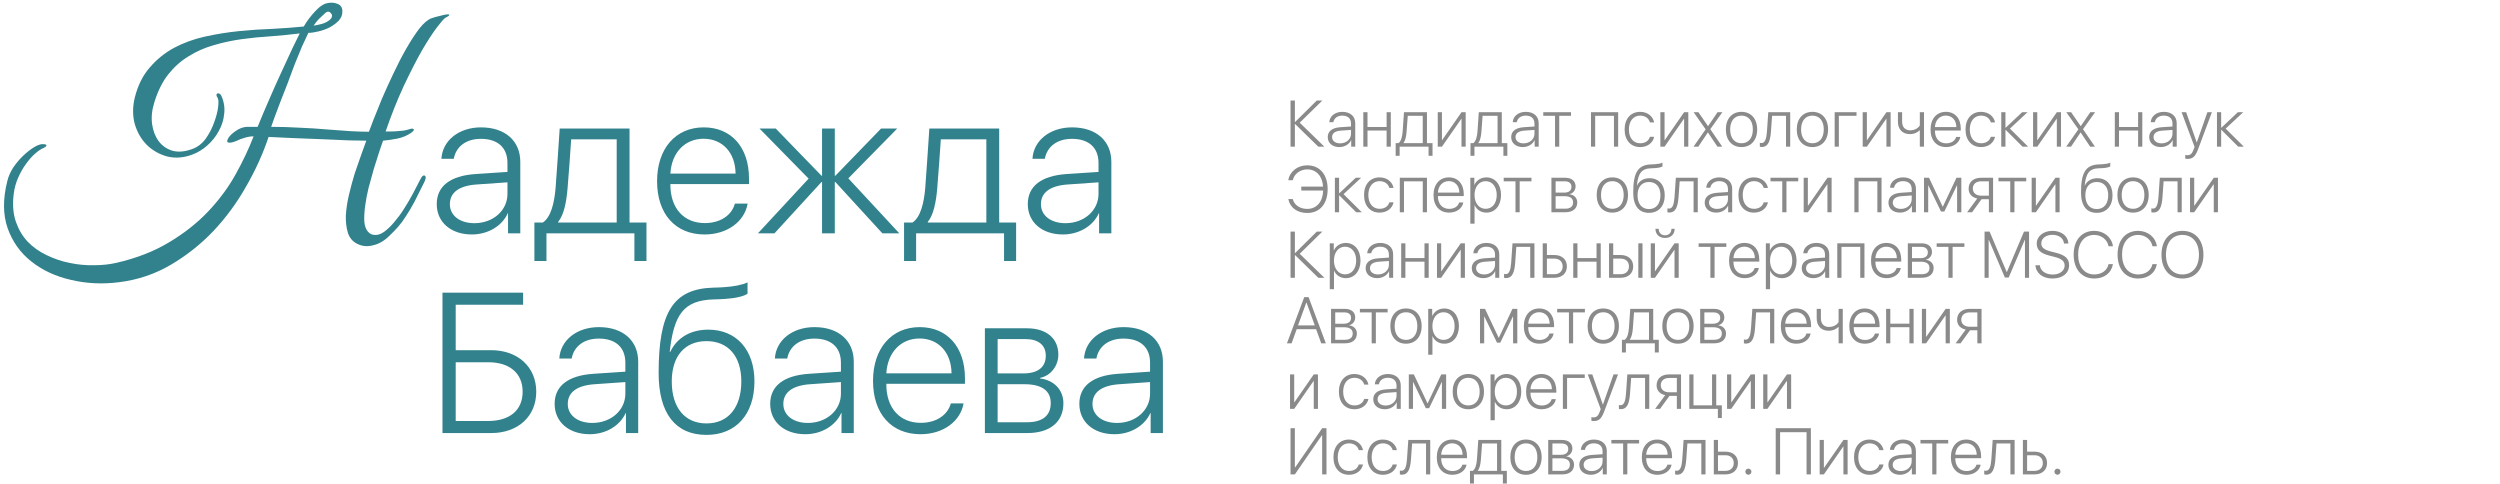
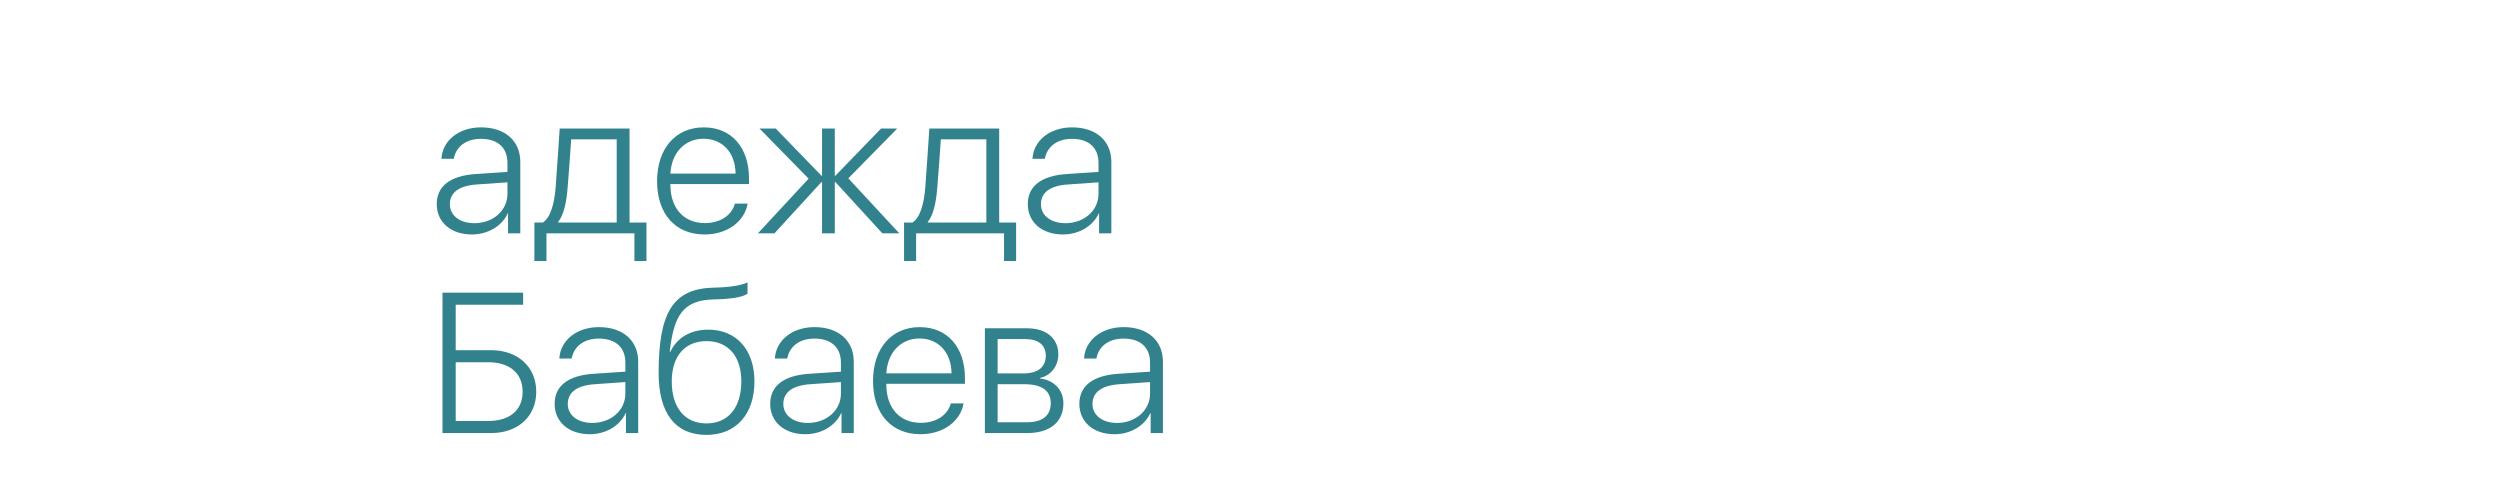
<svg xmlns="http://www.w3.org/2000/svg" width="801" height="155" viewBox="0 0 801 155" fill="none">
  <path d="M151.992 71.509C158.008 71.509 162.589 67.426 162.589 62.127V58.418L152.772 59.104C147.13 59.478 144.138 61.66 144.138 65.431C144.138 69.046 147.317 71.509 151.992 71.509ZM151.182 75.124C144.481 75.124 139.931 71.197 139.931 65.4C139.931 59.665 144.232 56.33 152.273 55.769L162.589 55.083V52.216C162.589 47.323 159.504 44.486 154.081 44.486C149.405 44.486 146.133 46.886 145.385 50.876H141.427C141.769 44.985 147.068 40.809 154.112 40.809C161.81 40.809 166.703 45.11 166.703 51.873V74.75H162.776V68.329H162.683C160.875 72.412 156.325 75.124 151.182 75.124ZM197.59 71.29V44.642H183.004C182.91 46.388 182.038 58.449 181.851 60.319C181.477 64.839 180.666 68.859 178.827 71.103V71.29H197.59ZM175.087 83.633H171.223V71.29H173.934C176.459 69.638 177.612 65.15 178.017 60.164C178.173 58.231 179.233 43.022 179.326 41.183H201.704V71.29H207.128V83.633H203.263V74.75H175.087V83.633ZM225.423 44.455C219.408 44.455 215.169 48.943 214.795 55.613H235.677C235.615 48.943 231.5 44.455 225.423 44.455ZM235.459 65.244H239.542C238.544 70.979 233.028 75.124 225.735 75.124C216.447 75.124 210.525 68.61 210.525 58.044C210.525 47.634 216.447 40.809 225.485 40.809C234.306 40.809 239.978 47.198 239.978 57.172V58.979H214.795V59.197C214.795 66.802 219.158 71.477 225.828 71.477C230.877 71.477 234.461 68.922 235.459 65.244ZM271.8 57.14L288.132 74.75H282.709L267.655 58.325H267.468V74.75H263.385V58.325H263.198L248.144 74.75H242.845L259.084 57.234L243.344 41.183H248.549L263.198 56.299H263.385V41.183H267.468V56.299H267.655L282.303 41.183H287.477L271.8 57.14ZM316.027 71.29V44.642H301.44C301.347 46.388 300.474 58.449 300.287 60.319C299.913 64.839 299.103 68.859 297.264 71.103V71.29H316.027ZM293.524 83.633H289.659V71.29H292.371C294.895 69.638 296.048 65.15 296.453 60.164C296.609 58.231 297.669 43.022 297.762 41.183H320.141V71.29H325.564V83.633H321.699V74.75H293.524V83.633ZM341.366 71.509C347.381 71.509 351.963 67.426 351.963 62.127V58.418L342.145 59.104C336.504 59.478 333.512 61.66 333.512 65.431C333.512 69.046 336.691 71.509 341.366 71.509ZM340.555 75.124C333.854 75.124 329.304 71.197 329.304 65.4C329.304 59.665 333.605 56.33 341.646 55.769L351.963 55.083V52.216C351.963 47.323 348.877 44.486 343.454 44.486C338.779 44.486 335.506 46.886 334.758 50.876H330.8C331.143 44.985 336.441 40.809 343.485 40.809C351.183 40.809 356.077 45.11 356.077 51.873V74.75H352.15V68.329H352.056C350.248 72.412 345.698 75.124 340.555 75.124ZM171.815 125.504C171.815 133.389 165.987 138.75 157.384 138.75H141.769V93.775H167.607V97.64H146.008V112.195H157.353C165.924 112.195 171.815 117.587 171.815 125.504ZM146.008 134.885H156.387C163.337 134.885 167.451 131.426 167.451 125.504C167.451 119.582 163.306 116.06 156.387 116.06H146.008V134.885ZM189.767 135.509C195.783 135.509 200.364 131.426 200.364 126.127V122.418L190.546 123.104C184.905 123.478 181.913 125.66 181.913 129.431C181.913 133.046 185.092 135.509 189.767 135.509ZM188.957 139.124C182.256 139.124 177.705 135.197 177.705 129.4C177.705 123.665 182.007 120.33 190.048 119.769L200.364 119.083V116.216C200.364 111.323 197.279 108.486 191.855 108.486C187.18 108.486 183.908 110.886 183.16 114.876H179.202C179.544 108.985 184.843 104.809 191.887 104.809C199.585 104.809 204.478 109.11 204.478 115.873V138.75H200.551V132.33H200.458C198.65 136.412 194.1 139.124 188.957 139.124ZM226.358 139.342C216.384 139.342 211.023 132.423 211.023 119.52C211.023 100.071 215.636 92.498 228.633 92.155C229.35 92.155 231.625 92.061 232.155 91.999C234.929 91.812 237.859 91.313 239.511 90.472V94.087C238.482 94.897 235.552 95.583 232.373 95.77C231.812 95.832 229.475 95.926 228.789 95.926C219.002 96.175 215.917 100.757 214.577 112.725H214.764C216.914 108.144 221.34 105.619 226.919 105.619C235.957 105.619 241.723 112.102 241.723 122.2C241.723 132.735 235.802 139.342 226.358 139.342ZM226.358 135.664C233.308 135.664 237.516 130.584 237.516 122.2C237.516 114.128 233.308 109.297 226.358 109.297C219.408 109.297 215.231 114.128 215.231 122.2C215.231 130.615 219.408 135.664 226.358 135.664ZM258.834 135.509C264.85 135.509 269.431 131.426 269.431 126.127V122.418L259.614 123.104C253.972 123.478 250.98 125.66 250.98 129.431C250.98 133.046 254.159 135.509 258.834 135.509ZM258.024 139.124C251.323 139.124 246.773 135.197 246.773 129.4C246.773 123.665 251.074 120.33 259.115 119.769L269.431 119.083V116.216C269.431 111.323 266.346 108.486 260.923 108.486C256.247 108.486 252.975 110.886 252.227 114.876H248.269C248.611 108.985 253.91 104.809 260.954 104.809C268.652 104.809 273.545 109.11 273.545 115.873V138.75H269.618V132.33H269.525C267.717 136.412 263.167 139.124 258.024 139.124ZM294.615 108.455C288.599 108.455 284.36 112.943 283.986 119.613H304.869C304.806 112.943 300.692 108.455 294.615 108.455ZM304.651 129.244H308.733C307.736 134.979 302.219 139.124 294.926 139.124C285.638 139.124 279.717 132.61 279.717 122.044C279.717 111.634 285.638 104.809 294.677 104.809C303.497 104.809 309.17 111.198 309.17 121.172V122.979H283.986V123.197C283.986 130.802 288.35 135.477 295.02 135.477C300.069 135.477 303.653 132.922 304.651 129.244ZM328.556 108.642H319.642V119.644H327.901C332.545 119.644 335.07 117.618 335.07 113.972C335.07 110.575 332.701 108.642 328.556 108.642ZM328.244 123.104H319.642V135.29H329.055C334.01 135.29 336.659 133.171 336.659 129.15C336.659 125.099 333.667 123.104 328.244 123.104ZM315.559 138.75V105.183H329.023C335.257 105.183 339.091 108.393 339.091 113.598C339.091 117.276 336.628 120.392 333.231 121.078V121.265C337.532 121.764 340.711 124.756 340.711 129.213C340.711 135.228 336.379 138.75 329.148 138.75H315.559ZM357.885 135.509C363.9 135.509 368.481 131.426 368.481 126.127V122.418L358.664 123.104C353.022 123.478 350.03 125.66 350.03 129.431C350.03 133.046 353.209 135.509 357.885 135.509ZM357.074 139.124C350.373 139.124 345.823 135.197 345.823 129.4C345.823 123.665 350.124 120.33 358.165 119.769L368.481 119.083V116.216C368.481 111.323 365.396 108.486 359.973 108.486C355.298 108.486 352.025 110.886 351.277 114.876H347.319C347.662 108.985 352.96 104.809 360.004 104.809C367.702 104.809 372.596 109.11 372.596 115.873V138.75H368.668V132.33H368.575C366.767 136.412 362.217 139.124 357.074 139.124Z" fill="#31828D" />
-   <path d="M142.675 5.725C142.244 5.971 141.351 6.987 139.996 8.773C138.642 10.559 137.041 13.022 135.193 16.162C133.408 19.303 131.468 23.09 129.374 27.523C127.342 31.895 125.402 36.76 123.555 42.117C123.986 42.117 124.54 42.117 125.218 42.117C125.957 42.117 126.665 42.087 127.342 42.025C128.081 41.963 128.758 41.902 129.374 41.84C130.052 41.717 130.575 41.594 130.945 41.471C131.807 41.163 132.33 41.132 132.515 41.378C132.761 41.625 132.484 42.025 131.683 42.579C130.452 43.441 128.974 44.057 127.25 44.426C125.587 44.734 124.079 44.95 122.724 45.073C122.416 45.997 121.985 47.259 121.431 48.86C120.938 50.4 120.384 52.154 119.768 54.125C119.214 56.034 118.66 58.035 118.105 60.129C117.613 62.161 117.243 64.101 116.997 65.948C116.751 67.795 116.658 69.458 116.72 70.936C116.843 72.414 117.243 73.522 117.921 74.261C118.537 74.938 119.275 75.277 120.138 75.277C121.061 75.339 122.046 75 123.093 74.261C124.263 73.399 125.372 72.321 126.419 71.028C127.527 69.735 128.543 68.35 129.467 66.872C130.452 65.332 131.376 63.762 132.238 62.161C133.1 60.56 133.9 59.02 134.639 57.543C135.132 56.496 135.594 56.065 136.025 56.249C136.517 56.434 136.517 57.081 136.025 58.189C134.793 60.714 133.716 62.869 132.792 64.655C131.868 66.379 130.975 67.888 130.113 69.181C129.313 70.474 128.481 71.613 127.619 72.599C126.757 73.584 125.803 74.569 124.756 75.554C123.155 77.155 121.4 78.171 119.491 78.602C117.644 79.095 115.919 78.91 114.318 78.048C112.902 77.309 111.948 76.139 111.455 74.538C110.962 72.937 110.747 71.09 110.808 68.996C110.932 66.903 111.27 64.686 111.825 62.346C112.379 60.006 112.994 57.727 113.672 55.511C114.411 53.294 115.119 51.262 115.796 49.414C116.474 47.567 116.997 46.12 117.367 45.073C116.32 45.073 114.503 45.042 111.917 44.981C109.331 44.858 106.467 44.734 103.327 44.611C100.186 44.488 97.046 44.365 93.905 44.242C90.765 44.119 88.148 43.995 86.054 43.872C84.268 49.23 81.867 54.525 78.849 59.759C75.894 64.994 72.384 69.766 68.32 74.076C64.255 78.325 59.699 81.927 54.649 84.883C49.6 87.839 44.089 89.686 38.115 90.425C32.82 91.103 27.709 90.856 22.783 89.686C17.856 88.578 13.607 86.608 10.036 83.775C6.526 81.004 4.001 77.463 2.462 73.153C0.922 68.781 0.892 63.7 2.369 57.912C2.739 56.434 3.386 54.987 4.309 53.571C5.294 52.154 6.341 50.923 7.45 49.876C8.62 48.768 9.759 47.875 10.867 47.197C11.976 46.52 12.899 46.181 13.638 46.181C14.623 46.181 15.024 46.366 14.839 46.736C14.654 47.044 14.316 47.29 13.823 47.475C13.084 47.782 12.222 48.367 11.237 49.23C10.252 50.092 9.297 51.169 8.373 52.462C7.45 53.694 6.618 55.141 5.879 56.804C5.14 58.405 4.648 60.16 4.402 62.069C3.97 65.394 4.186 68.35 5.048 70.936C5.91 73.46 7.173 75.616 8.835 77.401C10.559 79.187 12.591 80.634 14.931 81.743C17.333 82.913 19.796 83.744 22.321 84.237C24.907 84.791 27.493 85.037 30.08 84.976C32.666 84.976 35.037 84.729 37.192 84.237C43.658 82.759 49.292 80.573 54.095 77.679C58.96 74.784 63.147 71.49 66.657 67.795C70.167 64.101 73.092 60.16 75.432 55.972C77.772 51.785 79.712 47.69 81.251 43.688C80.266 43.688 79.311 43.842 78.388 44.149C77.464 44.396 76.571 44.734 75.709 45.165C75.463 45.289 75.124 45.412 74.693 45.535C74.262 45.658 73.862 45.72 73.492 45.72C73.184 45.72 72.969 45.627 72.846 45.443C72.722 45.196 72.846 44.765 73.215 44.149C73.646 43.472 74.385 42.764 75.432 42.025C76.54 41.224 77.71 40.763 78.942 40.639H82.544C83.714 37.745 84.977 34.759 86.331 31.68C87.686 28.539 89.01 25.584 90.303 22.813C91.596 20.042 92.735 17.578 93.721 15.423C94.767 13.268 95.537 11.698 96.03 10.713C93.012 11.082 89.903 11.39 86.701 11.636C83.56 11.821 80.451 12.129 77.372 12.56C74.293 12.991 71.306 13.637 68.412 14.499C65.579 15.3 62.931 16.47 60.468 18.009C58.005 19.487 55.819 21.427 53.91 23.829C52.063 26.169 50.585 29.124 49.477 32.696C48.676 35.221 48.43 37.591 48.738 39.808C49.046 41.963 49.754 43.78 50.862 45.258C51.971 46.736 53.449 47.752 55.296 48.306C57.143 48.798 59.237 48.614 61.577 47.752C63.301 47.136 64.748 46.028 65.918 44.426C67.088 42.764 67.981 41.04 68.597 39.254C69.274 37.468 69.705 35.806 69.89 34.266C70.075 32.727 70.013 31.741 69.705 31.31C69.459 30.941 69.336 30.633 69.336 30.387C69.397 30.14 69.52 29.986 69.705 29.925C69.89 29.863 70.075 29.894 70.259 30.017C70.506 30.079 70.721 30.294 70.906 30.664C71.768 32.573 72.076 34.512 71.829 36.483C71.645 38.453 71.06 40.301 70.075 42.025C69.151 43.749 67.919 45.289 66.38 46.643C64.902 47.936 63.332 48.891 61.669 49.507C58.898 50.553 56.219 50.769 53.633 50.153C51.108 49.476 48.922 48.244 47.075 46.459C45.289 44.673 43.996 42.456 43.196 39.808C42.457 37.099 42.457 34.235 43.196 31.218C44.181 27.339 45.782 24.137 47.999 21.612C50.216 19.026 52.802 16.932 55.758 15.331C58.775 13.73 62.069 12.529 65.641 11.729C69.274 10.928 72.907 10.343 76.54 9.974C80.235 9.604 83.868 9.358 87.44 9.235C91.011 9.05 94.305 8.804 97.323 8.496C97.508 8.249 97.816 7.757 98.246 7.018C98.739 6.279 99.324 5.509 100.002 4.709C100.679 3.908 101.387 3.169 102.126 2.492C102.926 1.814 103.696 1.353 104.435 1.106C105.79 0.737 106.991 0.768 108.037 1.199C109.146 1.568 109.7 2.399 109.7 3.693C109.7 4.801 109.3 5.786 108.499 6.648C107.699 7.449 106.744 8.157 105.636 8.773C104.528 9.327 103.327 9.758 102.034 10.066C100.802 10.374 99.724 10.528 98.801 10.528C98.246 11.698 97.569 13.145 96.769 14.869C96.03 16.593 95.26 18.471 94.46 20.503C93.721 22.474 92.951 24.537 92.15 26.692C91.35 28.786 90.58 30.756 89.841 32.603C89.164 34.451 88.548 36.083 87.994 37.499C87.501 38.915 87.132 39.962 86.885 40.639C89.964 40.639 93.012 40.732 96.03 40.916C99.109 41.04 102.003 41.224 104.712 41.471C107.483 41.656 110.008 41.84 112.286 42.025C114.626 42.148 116.597 42.21 118.198 42.21C118.444 41.532 118.937 40.239 119.676 38.33C120.415 36.421 121.308 34.205 122.354 31.68C123.463 29.093 124.694 26.384 126.049 23.552C127.404 20.657 128.789 17.979 130.206 15.516C131.622 13.052 133.007 10.928 134.362 9.142C135.778 7.356 137.102 6.248 138.334 5.817C139.258 5.509 140.15 5.263 141.013 5.078C141.875 4.832 142.583 4.678 143.137 4.616C143.691 4.555 143.968 4.616 143.968 4.801C143.968 4.986 143.537 5.294 142.675 5.725ZM105.359 3.785C105.112 3.662 104.774 3.754 104.343 4.062C103.973 4.37 103.542 4.77 103.05 5.263C102.557 5.694 102.064 6.186 101.572 6.741C101.141 7.295 100.771 7.788 100.463 8.219C102.434 7.911 103.85 7.51 104.712 7.018C105.574 6.525 106.098 6.033 106.282 5.54C106.467 5.047 106.406 4.647 106.098 4.339C105.851 3.97 105.605 3.785 105.359 3.785Z" fill="#31828D" />
-   <path d="M416.43 39.31L424.335 47H422.387L414.953 39.74H414.881V47H413.487V32.204H414.881V39.084H414.953L421.895 32.204H423.689L416.43 39.31ZM429.38 45.934C431.359 45.934 432.867 44.59 432.867 42.847V41.627L429.637 41.852C427.781 41.976 426.796 42.693 426.796 43.934C426.796 45.123 427.842 45.934 429.38 45.934ZM429.114 47.123C426.909 47.123 425.412 45.831 425.412 43.924C425.412 42.037 426.827 40.94 429.473 40.755L432.867 40.53V39.586C432.867 37.977 431.852 37.044 430.067 37.044C428.529 37.044 427.453 37.833 427.207 39.145H425.904C426.017 37.208 427.76 35.834 430.078 35.834C432.61 35.834 434.22 37.248 434.22 39.474V47H432.928V44.888H432.897C432.303 46.231 430.806 47.123 429.114 47.123ZM444.269 47V41.832H438.147V47H436.804V35.956H438.147V40.694H444.269V35.956H445.612V47H444.269ZM455.846 45.862V37.095H451.047C451.016 37.669 450.729 41.637 450.667 42.252C450.544 43.739 450.278 45.062 449.673 45.8V45.862H455.846ZM448.442 49.922H447.171V45.862H448.063C448.894 45.318 449.273 43.842 449.406 42.201C449.458 41.565 449.806 36.562 449.837 35.956H457.199V45.862H458.983V49.922H457.712V47H448.442V49.922ZM461.998 47H460.655V35.956H461.998V44.888H462.06L468.263 35.956H469.606V47H468.263V38.069H468.202L461.998 47ZM479.819 45.862V37.095H475.021C474.99 37.669 474.703 41.637 474.641 42.252C474.518 43.739 474.251 45.062 473.646 45.8V45.862H479.819ZM472.416 49.922H471.145V45.862H472.037C472.867 45.318 473.247 43.842 473.38 42.201C473.431 41.565 473.78 36.562 473.811 35.956H481.173V45.862H482.957V49.922H481.686V47H472.416V49.922ZM488.156 45.934C490.135 45.934 491.642 44.59 491.642 42.847V41.627L488.412 41.852C486.556 41.976 485.572 42.693 485.572 43.934C485.572 45.123 486.618 45.934 488.156 45.934ZM487.889 47.123C485.685 47.123 484.188 45.831 484.188 43.924C484.188 42.037 485.603 40.94 488.248 40.755L491.642 40.53V39.586C491.642 37.977 490.627 37.044 488.843 37.044C487.305 37.044 486.228 37.833 485.982 39.145H484.68C484.792 37.208 486.536 35.834 488.853 35.834C491.386 35.834 492.996 37.248 492.996 39.474V47H491.704V44.888H491.673C491.078 46.231 489.581 47.123 487.889 47.123ZM503.352 35.956V37.095H499.579V47H498.235V37.095H494.462V35.956H503.352ZM517.113 47V37.095H511.094V47H509.75V35.956H518.456V47H517.113ZM529.992 39.217H528.638C528.3 37.966 527.172 37.044 525.5 37.044C523.337 37.044 521.901 38.787 521.901 41.473C521.901 44.211 523.347 45.903 525.511 45.903C527.11 45.903 528.249 45.123 528.638 43.821H529.992C529.592 45.78 527.859 47.123 525.511 47.123C522.506 47.123 520.527 44.959 520.527 41.473C520.527 38.059 522.496 35.834 525.49 35.834C527.972 35.834 529.633 37.361 529.992 39.217ZM533.324 47H531.981V35.956H533.324V44.888H533.386L539.589 35.956H540.933V47H539.589V38.069H539.528L533.324 47ZM547.229 42.447H547.188L544.132 47H542.594L546.49 41.442L542.635 35.956H544.173L547.239 40.407H547.27L550.305 35.956H551.843L547.977 41.391L551.812 47H550.274L547.229 42.447ZM557.975 47.123C554.939 47.123 552.96 44.919 552.96 41.473C552.96 38.028 554.939 35.834 557.975 35.834C561.01 35.834 562.999 38.028 562.999 41.473C562.999 44.919 561.01 47.123 557.975 47.123ZM557.975 45.903C560.22 45.903 561.615 44.231 561.615 41.473C561.615 38.715 560.22 37.044 557.975 37.044C555.739 37.044 554.345 38.725 554.345 41.473C554.345 44.231 555.739 45.903 557.975 45.903ZM567.408 42.252C567.183 45.103 566.578 47.092 564.465 47.092C564.147 47.092 563.932 47.02 563.85 46.99V45.749C563.912 45.77 564.127 45.831 564.404 45.831C565.552 45.831 565.962 44.355 566.126 42.201C566.188 41.565 566.526 36.562 566.557 35.956H573.581V47H572.238V37.095H567.777C567.747 37.669 567.47 41.637 567.408 42.252ZM580.697 47.123C577.662 47.123 575.683 44.919 575.683 41.473C575.683 38.028 577.662 35.834 580.697 35.834C583.732 35.834 585.722 38.028 585.722 41.473C585.722 44.919 583.732 47.123 580.697 47.123ZM580.697 45.903C582.943 45.903 584.337 44.231 584.337 41.473C584.337 38.715 582.943 37.044 580.697 37.044C578.462 37.044 577.067 38.725 577.067 41.473C577.067 44.231 578.462 45.903 580.697 45.903ZM594.827 37.095H589.167V47H587.824V35.956H594.827V37.095ZM598.149 47H596.806V35.956H598.149V44.888H598.211L604.415 35.956H605.758V47H604.415V38.069H604.353L598.149 47ZM616.453 47H615.109V41.74H615.048C614.392 42.406 613.366 42.97 611.931 42.97C609.49 42.97 608.096 41.36 608.096 39.012V35.956H609.439V38.961C609.439 40.673 610.372 41.76 612.023 41.76C613.705 41.76 614.72 40.837 615.109 40.232V35.956H616.453V47ZM623.446 37.033C621.467 37.033 620.072 38.51 619.949 40.704H626.819C626.799 38.51 625.445 37.033 623.446 37.033ZM626.748 43.873H628.091C627.763 45.759 625.948 47.123 623.548 47.123C620.493 47.123 618.544 44.98 618.544 41.504C618.544 38.079 620.493 35.834 623.466 35.834C626.368 35.834 628.234 37.935 628.234 41.217V41.812H619.949V41.883C619.949 44.385 621.385 45.923 623.579 45.923C625.24 45.923 626.419 45.083 626.748 43.873ZM639.216 39.217H637.863C637.524 37.966 636.396 37.044 634.725 37.044C632.562 37.044 631.126 38.787 631.126 41.473C631.126 44.211 632.572 45.903 634.735 45.903C636.335 45.903 637.473 45.123 637.863 43.821H639.216C638.816 45.78 637.083 47.123 634.735 47.123C631.731 47.123 629.752 44.959 629.752 41.473C629.752 38.059 631.721 35.834 634.715 35.834C637.196 35.834 638.857 37.361 639.216 39.217ZM643.984 41.206L649.819 47H648.024L642.61 41.596H642.549V47H641.206V35.956H642.549V40.93H642.61L647.891 35.956H649.614L643.984 41.206ZM652.741 47H651.398V35.956H652.741V44.888H652.803L659.006 35.956H660.35V47H659.006V38.069H658.945L652.741 47ZM666.646 42.447H666.604L663.549 47H662.011L665.907 41.442L662.052 35.956H663.59L666.656 40.407H666.687L669.722 35.956H671.26L667.394 41.391L671.229 47H669.691L666.646 42.447ZM685.051 47V41.832H678.93V47H677.586V35.956H678.93V40.694H685.051V35.956H686.395V47H685.051ZM692.578 45.934C694.557 45.934 696.064 44.59 696.064 42.847V41.627L692.834 41.852C690.978 41.976 689.994 42.693 689.994 43.934C689.994 45.123 691.04 45.934 692.578 45.934ZM692.311 47.123C690.106 47.123 688.609 45.831 688.609 43.924C688.609 42.037 690.024 40.94 692.67 40.755L696.064 40.53V39.586C696.064 37.977 695.049 37.044 693.265 37.044C691.727 37.044 690.65 37.833 690.404 39.145H689.102C689.214 37.208 690.958 35.834 693.275 35.834C695.808 35.834 697.417 37.248 697.417 39.474V47H696.125V44.888H696.095C695.5 46.231 694.003 47.123 692.311 47.123ZM700.832 50.907C700.617 50.907 700.319 50.866 700.155 50.835V49.666C700.319 49.707 700.596 49.738 700.812 49.738C701.827 49.738 702.36 49.235 702.873 47.82L703.139 47.072L698.986 35.956H700.442L703.826 45.626H703.857L707.251 35.956H708.687L704.349 47.605C703.385 50.189 702.616 50.907 700.832 50.907ZM713.096 41.206L718.93 47H717.136L711.722 41.596H711.66V47H710.317V35.956H711.66V40.93H711.722L717.002 35.956H718.725L713.096 41.206ZM418.85 68.236C415.65 68.236 413.354 66.575 412.769 63.786H414.205C414.687 65.713 416.501 66.934 418.839 66.934C421.864 66.934 423.843 64.647 423.936 61.058H416.932V59.787H423.905C423.71 56.413 421.741 54.27 418.85 54.27C416.604 54.27 414.666 55.695 414.205 57.726H412.769C413.241 54.916 415.753 52.968 418.85 52.968C422.859 52.968 425.381 55.941 425.381 60.597C425.381 65.293 422.89 68.236 418.85 68.236ZM430.478 62.206L436.312 68H434.518L429.104 62.596H429.042V68H427.699V56.956H429.042V61.93H429.104L434.384 56.956H436.107L430.478 62.206ZM446.504 60.217H445.151C444.812 58.966 443.685 58.044 442.013 58.044C439.85 58.044 438.414 59.787 438.414 62.473C438.414 65.211 439.86 66.903 442.023 66.903C443.623 66.903 444.761 66.124 445.151 64.821H446.504C446.104 66.78 444.372 68.123 442.023 68.123C439.019 68.123 437.04 65.96 437.04 62.473C437.04 59.059 439.009 56.834 442.003 56.834C444.484 56.834 446.146 58.361 446.504 60.217ZM455.856 68V58.095H449.837V68H448.494V56.956H457.199V68H455.856ZM464.203 58.033C462.224 58.033 460.829 59.51 460.706 61.704H467.576C467.556 59.51 466.202 58.033 464.203 58.033ZM467.504 64.873H468.848C468.52 66.759 466.705 68.123 464.305 68.123C461.25 68.123 459.301 65.98 459.301 62.504C459.301 59.079 461.25 56.834 464.223 56.834C467.125 56.834 468.991 58.935 468.991 62.217V62.812H460.706V62.883C460.706 65.385 462.142 66.923 464.336 66.923C465.997 66.923 467.176 66.082 467.504 64.873ZM476.23 56.834C479.02 56.834 480.937 59.11 480.937 62.473C480.937 65.847 479.03 68.123 476.251 68.123C474.477 68.123 473.093 67.159 472.478 65.724H472.447V71.661H471.093V56.956H472.375V59.243H472.406C472.99 57.838 474.477 56.834 476.23 56.834ZM475.995 66.903C478.127 66.903 479.553 65.139 479.553 62.483C479.553 59.828 478.127 58.044 475.995 58.044C473.893 58.044 472.437 59.858 472.437 62.473C472.437 65.108 473.893 66.903 475.995 66.903ZM490.678 56.956V58.095H486.905V68H485.562V58.095H481.788V56.956H490.678ZM501.353 58.095H498.42V61.714H501.137C502.665 61.714 503.496 61.048 503.496 59.848C503.496 58.73 502.716 58.095 501.353 58.095ZM501.25 62.852H498.42V66.862H501.517C503.147 66.862 504.019 66.165 504.019 64.842C504.019 63.509 503.034 62.852 501.25 62.852ZM497.077 68V56.956H501.506C503.557 56.956 504.818 58.013 504.818 59.725C504.818 60.935 504.008 61.96 502.891 62.186V62.248C504.306 62.412 505.352 63.396 505.352 64.862C505.352 66.841 503.926 68 501.547 68H497.077ZM516.59 68.123C513.555 68.123 511.576 65.918 511.576 62.473C511.576 59.028 513.555 56.834 516.59 56.834C519.625 56.834 521.614 59.028 521.614 62.473C521.614 65.918 519.625 68.123 516.59 68.123ZM516.59 66.903C518.835 66.903 520.23 65.231 520.23 62.473C520.23 59.715 518.835 58.044 516.59 58.044C514.354 58.044 512.96 59.725 512.96 62.473C512.96 65.231 514.354 66.903 516.59 66.903ZM528.331 68.195C525.049 68.195 523.286 65.918 523.286 61.673C523.286 55.275 524.803 52.783 529.079 52.67C529.315 52.67 530.063 52.64 530.238 52.619C531.15 52.558 532.114 52.394 532.658 52.117V53.306C532.319 53.573 531.355 53.798 530.31 53.86C530.125 53.88 529.356 53.911 529.13 53.911C525.911 53.993 524.896 55.501 524.455 59.438H524.516C525.224 57.931 526.68 57.1 528.515 57.1C531.489 57.1 533.386 59.233 533.386 62.555C533.386 66.021 531.438 68.195 528.331 68.195ZM528.331 66.985C530.617 66.985 532.001 65.314 532.001 62.555C532.001 59.899 530.617 58.31 528.331 58.31C526.044 58.31 524.67 59.899 524.67 62.555C524.67 65.324 526.044 66.985 528.331 66.985ZM537.795 63.252C537.569 66.103 536.964 68.092 534.852 68.092C534.534 68.092 534.319 68.02 534.237 67.99V66.749C534.298 66.769 534.514 66.831 534.791 66.831C535.939 66.831 536.349 65.355 536.513 63.201C536.575 62.565 536.913 57.562 536.944 56.956H543.968V68H542.625V58.095H538.164C538.133 58.669 537.856 62.637 537.795 63.252ZM550.151 66.934C552.13 66.934 553.637 65.59 553.637 63.847V62.627L550.407 62.852C548.551 62.976 547.567 63.693 547.567 64.934C547.567 66.124 548.613 66.934 550.151 66.934ZM549.884 68.123C547.68 68.123 546.183 66.831 546.183 64.924C546.183 63.037 547.598 61.94 550.243 61.755L553.637 61.53V60.586C553.637 58.977 552.622 58.044 550.838 58.044C549.3 58.044 548.223 58.833 547.977 60.145H546.675C546.788 58.208 548.531 56.834 550.848 56.834C553.381 56.834 554.991 58.248 554.991 60.474V68H553.699V65.888H553.668C553.073 67.231 551.576 68.123 549.884 68.123ZM566.455 60.217H565.101C564.763 58.966 563.635 58.044 561.963 58.044C559.8 58.044 558.364 59.787 558.364 62.473C558.364 65.211 559.81 66.903 561.974 66.903C563.573 66.903 564.711 66.124 565.101 64.821H566.455C566.055 66.78 564.322 68.123 561.974 68.123C558.969 68.123 556.99 65.96 556.99 62.473C556.99 59.059 558.959 56.834 561.953 56.834C564.435 56.834 566.096 58.361 566.455 60.217ZM576.155 56.956V58.095H572.381V68H571.038V58.095H567.265V56.956H576.155ZM579.241 68H577.898V56.956H579.241V65.888H579.303L585.506 56.956H586.85V68H585.506V59.069H585.445L579.241 68ZM601.502 68V58.095H595.483V68H594.14V56.956H602.846V68H601.502ZM609.029 66.934C611.008 66.934 612.515 65.59 612.515 63.847V62.627L609.285 62.852C607.429 62.976 606.445 63.693 606.445 64.934C606.445 66.124 607.491 66.934 609.029 66.934ZM608.762 68.123C606.558 68.123 605.061 66.831 605.061 64.924C605.061 63.037 606.476 61.94 609.121 61.755L612.515 61.53V60.586C612.515 58.977 611.5 58.044 609.716 58.044C608.178 58.044 607.101 58.833 606.855 60.145H605.553C605.666 58.208 607.409 56.834 609.726 56.834C612.259 56.834 613.869 58.248 613.869 60.474V68H612.577V65.888H612.546C611.951 67.231 610.454 68.123 608.762 68.123ZM617.796 68H616.453V56.956H618.062L622.431 66.206H622.492L626.85 56.956H628.409V68H627.055V59.417H626.994L622.954 67.785H621.897L617.857 59.417H617.796V68ZM634.746 62.688H637.237V58.095H634.746C633.125 58.095 632.09 58.987 632.09 60.443C632.09 61.776 633.136 62.688 634.746 62.688ZM637.237 68V63.827H634.889L631.854 68H630.275L633.505 63.601C631.792 63.252 630.747 62.094 630.747 60.474C630.747 58.29 632.305 56.956 634.746 56.956H638.581V68H637.237ZM649.204 56.956V58.095H645.43V68H644.087V58.095H640.313V56.956H649.204ZM652.29 68H650.947V56.956H652.29V65.888H652.352L658.555 56.956H659.898V68H658.555V59.069H658.494L652.29 68ZM671.803 68.195C668.522 68.195 666.758 65.918 666.758 61.673C666.758 55.275 668.276 52.783 672.552 52.67C672.788 52.67 673.536 52.64 673.71 52.619C674.623 52.558 675.587 52.394 676.13 52.117V53.306C675.792 53.573 674.828 53.798 673.782 53.86C673.598 53.88 672.829 53.911 672.603 53.911C669.383 53.993 668.368 55.501 667.927 59.438H667.989C668.696 57.931 670.152 57.1 671.988 57.1C674.961 57.1 676.858 59.233 676.858 62.555C676.858 66.021 674.91 68.195 671.803 68.195ZM671.803 66.985C674.09 66.985 675.474 65.314 675.474 62.555C675.474 59.899 674.09 58.31 671.803 58.31C669.517 58.31 668.143 59.899 668.143 62.555C668.143 65.324 669.517 66.985 671.803 66.985ZM683.421 68.123C680.386 68.123 678.407 65.918 678.407 62.473C678.407 59.028 680.386 56.834 683.421 56.834C686.456 56.834 688.445 59.028 688.445 62.473C688.445 65.918 686.456 68.123 683.421 68.123ZM683.421 66.903C685.667 66.903 687.061 65.231 687.061 62.473C687.061 59.715 685.667 58.044 683.421 58.044C681.186 58.044 679.791 59.725 679.791 62.473C679.791 65.231 681.186 66.903 683.421 66.903ZM692.854 63.252C692.629 66.103 692.024 68.092 689.912 68.092C689.594 68.092 689.378 68.02 689.296 67.99V66.749C689.358 66.769 689.573 66.831 689.85 66.831C690.999 66.831 691.409 65.355 691.573 63.201C691.634 62.565 691.973 57.562 692.003 56.956H699.027V68H697.684V58.095H693.224C693.193 58.669 692.916 62.637 692.854 63.252ZM703.026 68H701.683V56.956H703.026V65.888H703.088L709.292 56.956H710.635V68H709.292V59.069H709.23L703.026 68ZM416.43 81.31L424.335 89H422.387L414.953 81.74H414.881V89H413.487V74.204H414.881V81.084H414.953L421.895 74.204H423.689L416.43 81.31ZM431.195 77.834C433.984 77.834 435.902 80.11 435.902 83.473C435.902 86.847 433.995 89.123 431.216 89.123C429.442 89.123 428.058 88.159 427.442 86.724H427.412V92.661H426.058V77.957H427.34V80.243H427.371C427.955 78.838 429.442 77.834 431.195 77.834ZM430.959 87.903C433.092 87.903 434.518 86.139 434.518 83.483C434.518 80.828 433.092 79.043 430.959 79.043C428.857 79.043 427.401 80.858 427.401 83.473C427.401 86.108 428.857 87.903 430.959 87.903ZM441.521 87.934C443.5 87.934 445.007 86.59 445.007 84.847V83.627L441.777 83.853C439.921 83.976 438.937 84.693 438.937 85.934C438.937 87.124 439.983 87.934 441.521 87.934ZM441.254 89.123C439.05 89.123 437.553 87.831 437.553 85.924C437.553 84.037 438.968 82.94 441.613 82.755L445.007 82.53V81.586C445.007 79.977 443.992 79.043 442.208 79.043C440.67 79.043 439.593 79.833 439.347 81.145H438.045C438.158 79.207 439.901 77.834 442.218 77.834C444.751 77.834 446.361 79.249 446.361 81.474V89H445.069V86.888H445.038C444.443 88.231 442.946 89.123 441.254 89.123ZM456.41 89V83.832H450.288V89H448.945V77.957H450.288V82.694H456.41V77.957H457.753V89H456.41ZM461.752 89H460.409V77.957H461.752V86.888H461.813L468.017 77.957H469.36V89H468.017V80.069H467.956L461.752 89ZM475.523 87.934C477.502 87.934 479.009 86.59 479.009 84.847V83.627L475.779 83.853C473.923 83.976 472.939 84.693 472.939 85.934C472.939 87.124 473.985 87.934 475.523 87.934ZM475.256 89.123C473.052 89.123 471.555 87.831 471.555 85.924C471.555 84.037 472.97 82.94 475.615 82.755L479.009 82.53V81.586C479.009 79.977 477.994 79.043 476.21 79.043C474.672 79.043 473.595 79.833 473.349 81.145H472.047C472.16 79.207 473.903 77.834 476.22 77.834C478.753 77.834 480.363 79.249 480.363 81.474V89H479.071V86.888H479.04C478.445 88.231 476.948 89.123 475.256 89.123ZM485.459 84.252C485.233 87.103 484.628 89.092 482.516 89.092C482.198 89.092 481.983 89.02 481.901 88.99V87.749C481.962 87.769 482.178 87.831 482.455 87.831C483.603 87.831 484.013 86.355 484.177 84.201C484.239 83.565 484.577 78.561 484.608 77.957H491.632V89H490.289V79.095H485.828C485.797 79.669 485.521 83.637 485.459 84.252ZM498.02 82.858H495.631V87.862H498.02C499.64 87.862 500.676 86.867 500.676 85.36C500.676 83.832 499.63 82.858 498.02 82.858ZM494.288 89V77.957H495.631V81.71H498.02C500.45 81.71 502.029 83.124 502.029 85.36C502.029 87.585 500.45 89 498.02 89H494.288ZM511.535 89V83.832H505.413V89H504.07V77.957H505.413V82.694H511.535V77.957H512.878V89H511.535ZM524.916 89V77.957H526.259V89H524.916ZM519.266 82.858H516.877V87.862H519.266C520.886 87.862 521.922 86.867 521.922 85.36C521.922 83.832 520.876 82.858 519.266 82.858ZM515.534 89V77.957H516.877V81.71H519.266C521.696 81.71 523.275 83.124 523.275 85.36C523.275 87.585 521.696 89 519.266 89H515.534ZM530.402 73.311H531.438C531.438 74.532 532.227 75.393 533.488 75.393C534.739 75.393 535.529 74.532 535.529 73.311H536.564C536.564 75.075 535.334 76.244 533.488 76.244C531.632 76.244 530.402 75.075 530.402 73.311ZM530.248 89H528.905V77.957H530.248V86.888H530.31L536.513 77.957H537.856V89H536.513V80.069H536.452L530.248 89ZM553.125 77.957V79.095H549.351V89H548.008V79.095H544.234V77.957H553.125ZM558.887 79.033C556.908 79.033 555.514 80.51 555.391 82.704H562.261C562.24 80.51 560.887 79.033 558.887 79.033ZM562.189 85.873H563.532C563.204 87.759 561.389 89.123 558.99 89.123C555.934 89.123 553.986 86.98 553.986 83.504C553.986 80.079 555.934 77.834 558.908 77.834C561.81 77.834 563.676 79.936 563.676 83.217V83.811H555.391V83.883C555.391 86.385 556.826 87.923 559.021 87.923C560.682 87.923 561.861 87.082 562.189 85.873ZM570.915 77.834C573.704 77.834 575.622 80.11 575.622 83.473C575.622 86.847 573.714 89.123 570.936 89.123C569.162 89.123 567.777 88.159 567.162 86.724H567.131V92.661H565.778V77.957H567.06V80.243H567.09C567.675 78.838 569.162 77.834 570.915 77.834ZM570.679 87.903C572.812 87.903 574.237 86.139 574.237 83.483C574.237 80.828 572.812 79.043 570.679 79.043C568.577 79.043 567.121 80.858 567.121 83.473C567.121 86.108 568.577 87.903 570.679 87.903ZM581.241 87.934C583.22 87.934 584.727 86.59 584.727 84.847V83.627L581.497 83.853C579.641 83.976 578.657 84.693 578.657 85.934C578.657 87.124 579.703 87.934 581.241 87.934ZM580.974 89.123C578.77 89.123 577.272 87.831 577.272 85.924C577.272 84.037 578.688 82.94 581.333 82.755L584.727 82.53V81.586C584.727 79.977 583.712 79.043 581.928 79.043C580.39 79.043 579.313 79.833 579.067 81.145H577.765C577.877 79.207 579.621 77.834 581.938 77.834C584.471 77.834 586.081 79.249 586.081 81.474V89H584.789V86.888H584.758C584.163 88.231 582.666 89.123 580.974 89.123ZM596.027 89V79.095H590.008V89H588.665V77.957H597.37V89H596.027ZM604.374 79.033C602.395 79.033 601 80.51 600.877 82.704H607.747C607.727 80.51 606.373 79.033 604.374 79.033ZM607.675 85.873H609.019C608.69 87.759 606.875 89.123 604.476 89.123C601.42 89.123 599.472 86.98 599.472 83.504C599.472 80.079 601.42 77.834 604.394 77.834C607.296 77.834 609.162 79.936 609.162 83.217V83.811H600.877V83.883C600.877 86.385 602.312 87.923 604.507 87.923C606.168 87.923 607.347 87.082 607.675 85.873ZM615.54 79.095H612.607V82.714H615.325C616.853 82.714 617.683 82.048 617.683 80.848C617.683 79.731 616.904 79.095 615.54 79.095ZM615.438 83.853H612.607V87.862H615.704C617.334 87.862 618.206 87.165 618.206 85.842C618.206 84.509 617.222 83.853 615.438 83.853ZM611.264 89V77.957H615.694C617.745 77.957 619.006 79.013 619.006 80.725C619.006 81.935 618.196 82.96 617.078 83.186V83.248C618.493 83.412 619.539 84.396 619.539 85.862C619.539 87.841 618.114 89 615.735 89H611.264ZM629.393 77.957V79.095H625.62V89H624.276V79.095H620.503V77.957H629.393ZM650.106 74.204V89H648.793V76.859H648.732L643.584 88.928H642.364L637.227 76.859H637.166V89H635.853V74.204H637.463L642.949 87.154H643.01L648.486 74.204H650.106ZM652.157 84.981H653.562C653.715 86.754 655.387 87.964 657.704 87.964C659.919 87.964 661.508 86.754 661.508 85.093C661.508 83.709 660.555 82.889 658.36 82.335L656.525 81.863C653.787 81.166 652.567 80.007 652.567 78.059C652.567 75.67 654.72 73.968 657.632 73.968C660.514 73.968 662.626 75.67 662.708 78.018H661.303C661.17 76.347 659.693 75.239 657.591 75.239C655.541 75.239 654.023 76.377 654.023 78.008C654.023 79.279 654.946 80.028 657.12 80.582L658.719 80.992C661.693 81.74 662.944 82.878 662.944 84.939C662.944 87.534 660.852 89.236 657.581 89.236C654.484 89.236 652.311 87.523 652.157 84.981ZM670.993 89.236C666.963 89.236 664.4 86.252 664.4 81.566C664.4 76.931 666.974 73.968 670.993 73.968C674.121 73.968 676.592 76.008 676.992 78.9H675.587C675.177 76.767 673.29 75.27 670.993 75.27C667.855 75.27 665.835 77.721 665.835 81.566C665.835 85.462 667.855 87.934 671.003 87.934C673.362 87.934 675.146 86.672 675.587 84.622H676.992C676.469 87.503 674.203 89.236 670.993 89.236ZM685.062 89.236C681.032 89.236 678.468 86.252 678.468 81.566C678.468 76.931 681.042 73.968 685.062 73.968C688.189 73.968 690.66 76.008 691.06 78.9H689.655C689.245 76.767 687.358 75.27 685.062 75.27C681.924 75.27 679.904 77.721 679.904 81.566C679.904 85.462 681.924 87.934 685.072 87.934C687.43 87.934 689.214 86.672 689.655 84.622H691.06C690.537 87.503 688.271 89.236 685.062 89.236ZM699.253 73.968C703.375 73.968 705.979 76.921 705.979 81.607C705.979 86.293 703.385 89.236 699.253 89.236C695.131 89.236 692.537 86.293 692.537 81.607C692.537 76.921 695.131 73.968 699.253 73.968ZM699.253 75.27C696.013 75.27 693.972 77.721 693.972 81.607C693.972 85.483 696.013 87.934 699.253 87.934C702.493 87.934 704.544 85.483 704.544 81.607C704.544 77.721 702.493 75.27 699.253 75.27ZM423.32 110L421.68 105.468H415.466L413.825 110H412.338L417.875 95.204H419.27L424.797 110H423.32ZM418.542 96.936L415.886 104.258H421.259L418.604 96.936H418.542ZM430.744 100.095H427.812V103.714H430.529C432.057 103.714 432.887 103.048 432.887 101.848C432.887 100.73 432.108 100.095 430.744 100.095ZM430.642 104.853H427.812V108.862H430.908C432.539 108.862 433.41 108.165 433.41 106.842C433.41 105.509 432.426 104.853 430.642 104.853ZM426.468 110V98.957H430.898C432.949 98.957 434.21 100.013 434.21 101.725C434.21 102.935 433.4 103.96 432.282 104.186V104.248C433.697 104.412 434.743 105.396 434.743 106.862C434.743 108.841 433.318 110 430.939 110H426.468ZM444.597 98.957V100.095H440.824V110H439.48V100.095H435.707V98.957H444.597ZM450.473 110.123C447.438 110.123 445.458 107.918 445.458 104.473C445.458 101.028 447.438 98.834 450.473 98.834C453.508 98.834 455.497 101.028 455.497 104.473C455.497 107.918 453.508 110.123 450.473 110.123ZM450.473 108.903C452.718 108.903 454.113 107.231 454.113 104.473C454.113 101.715 452.718 100.043 450.473 100.043C448.237 100.043 446.843 101.725 446.843 104.473C446.843 107.231 448.237 108.903 450.473 108.903ZM462.736 98.834C465.525 98.834 467.443 101.11 467.443 104.473C467.443 107.847 465.536 110.123 462.757 110.123C460.983 110.123 459.599 109.159 458.983 107.724H458.953V113.661H457.599V98.957H458.881V101.243H458.912C459.496 99.838 460.983 98.834 462.736 98.834ZM462.5 108.903C464.633 108.903 466.059 107.139 466.059 104.483C466.059 101.828 464.633 100.043 462.5 100.043C460.398 100.043 458.942 101.858 458.942 104.473C458.942 107.108 460.398 108.903 462.5 108.903ZM475.533 110H474.19V98.957H475.8L480.168 108.206H480.229L484.587 98.957H486.146V110H484.792V101.417H484.731L480.691 109.785H479.635L475.595 101.417H475.533V110ZM493.139 100.033C491.16 100.033 489.766 101.51 489.643 103.704H496.513C496.492 101.51 495.139 100.033 493.139 100.033ZM496.441 106.873H497.784C497.456 108.759 495.641 110.123 493.242 110.123C490.186 110.123 488.238 107.98 488.238 104.504C488.238 101.079 490.186 98.834 493.16 98.834C496.062 98.834 497.928 100.936 497.928 104.217V104.812H489.643V104.883C489.643 107.385 491.078 108.923 493.272 108.923C494.934 108.923 496.113 108.083 496.441 106.873ZM507.802 98.957V100.095H504.029V110H502.686V100.095H498.912V98.957H507.802ZM513.678 110.123C510.643 110.123 508.664 107.918 508.664 104.473C508.664 101.028 510.643 98.834 513.678 98.834C516.713 98.834 518.702 101.028 518.702 104.473C518.702 107.918 516.713 110.123 513.678 110.123ZM513.678 108.903C515.923 108.903 517.318 107.231 517.318 104.473C517.318 101.715 515.923 100.043 513.678 100.043C511.442 100.043 510.048 101.725 510.048 104.473C510.048 107.231 511.442 108.903 513.678 108.903ZM528.341 108.862V100.095H523.542C523.511 100.669 523.224 104.637 523.163 105.252C523.04 106.739 522.773 108.062 522.168 108.8V108.862H528.341ZM520.938 112.922H519.666V108.862H520.558C521.389 108.318 521.768 106.842 521.901 105.201C521.953 104.565 522.301 99.561 522.332 98.957H529.694V108.862H531.479V112.922H530.207V110H520.938V112.922ZM537.61 110.123C534.575 110.123 532.596 107.918 532.596 104.473C532.596 101.028 534.575 98.834 537.61 98.834C540.646 98.834 542.635 101.028 542.635 104.473C542.635 107.918 540.646 110.123 537.61 110.123ZM537.61 108.903C539.856 108.903 541.25 107.231 541.25 104.473C541.25 101.715 539.856 100.043 537.61 100.043C535.375 100.043 533.98 101.725 533.98 104.473C533.98 107.231 535.375 108.903 537.61 108.903ZM549.013 100.095H546.08V103.714H548.797C550.325 103.714 551.156 103.048 551.156 101.848C551.156 100.73 550.376 100.095 549.013 100.095ZM548.91 104.853H546.08V108.862H549.177C550.807 108.862 551.679 108.165 551.679 106.842C551.679 105.509 550.694 104.853 548.91 104.853ZM544.737 110V98.957H549.167C551.217 98.957 552.479 100.013 552.479 101.725C552.479 102.935 551.668 103.96 550.551 104.186V104.248C551.966 104.412 553.012 105.396 553.012 106.862C553.012 108.841 551.586 110 549.208 110H544.737ZM562.302 105.252C562.076 108.103 561.471 110.092 559.359 110.092C559.041 110.092 558.826 110.021 558.744 109.99V108.749C558.805 108.77 559.021 108.831 559.297 108.831C560.446 108.831 560.856 107.354 561.02 105.201C561.082 104.565 561.42 99.561 561.451 98.957H568.475V110H567.131V100.095H562.671C562.64 100.669 562.363 104.637 562.302 105.252ZM575.478 100.033C573.499 100.033 572.104 101.51 571.981 103.704H578.852C578.831 101.51 577.478 100.033 575.478 100.033ZM578.78 106.873H580.123C579.795 108.759 577.98 110.123 575.581 110.123C572.525 110.123 570.577 107.98 570.577 104.504C570.577 101.079 572.525 98.834 575.499 98.834C578.4 98.834 580.267 100.936 580.267 104.217V104.812H571.981V104.883C571.981 107.385 573.417 108.923 575.611 108.923C577.272 108.923 578.452 108.083 578.78 106.873ZM590.428 110H589.085V104.74H589.023C588.367 105.406 587.342 105.97 585.906 105.97C583.466 105.97 582.071 104.36 582.071 102.012V98.957H583.415V101.961C583.415 103.673 584.348 104.76 585.999 104.76C587.68 104.76 588.695 103.837 589.085 103.232V98.957H590.428V110ZM597.421 100.033C595.442 100.033 594.048 101.51 593.925 103.704H600.795C600.774 101.51 599.421 100.033 597.421 100.033ZM600.723 106.873H602.066C601.738 108.759 599.923 110.123 597.524 110.123C594.468 110.123 592.52 107.98 592.52 104.504C592.52 101.079 594.468 98.834 597.442 98.834C600.344 98.834 602.21 100.936 602.21 104.217V104.812H593.925V104.883C593.925 107.385 595.36 108.923 597.555 108.923C599.216 108.923 600.395 108.083 600.723 106.873ZM611.777 110V104.832H605.655V110H604.312V98.957H605.655V103.694H611.777V98.957H613.12V110H611.777ZM617.119 110H615.776V98.957H617.119V107.888H617.181L623.384 98.957H624.728V110H623.384V101.069H623.323L617.119 110ZM631.054 104.688H633.546V100.095H631.054C629.434 100.095 628.398 100.987 628.398 102.443C628.398 103.776 629.444 104.688 631.054 104.688ZM633.546 110V105.827H631.198L628.163 110H626.583L629.813 105.601C628.101 105.252 627.055 104.094 627.055 102.474C627.055 100.29 628.614 98.957 631.054 98.957H634.889V110H633.546ZM414.666 131H413.323V119.957H414.666V128.888H414.728L420.931 119.957H422.274V131H420.931V122.069H420.87L414.666 131ZM438.445 123.217H437.091C436.753 121.966 435.625 121.043 433.954 121.043C431.79 121.043 430.354 122.787 430.354 125.473C430.354 128.211 431.8 129.903 433.964 129.903C435.563 129.903 436.702 129.124 437.091 127.821H438.445C438.045 129.78 436.312 131.123 433.964 131.123C430.959 131.123 428.98 128.959 428.98 125.473C428.98 122.059 430.949 119.833 433.943 119.833C436.425 119.833 438.086 121.361 438.445 123.217ZM443.961 129.934C445.94 129.934 447.448 128.59 447.448 126.847V125.627L444.218 125.853C442.362 125.976 441.377 126.693 441.377 127.934C441.377 129.124 442.423 129.934 443.961 129.934ZM443.695 131.123C441.49 131.123 439.993 129.831 439.993 127.924C439.993 126.037 441.408 124.94 444.054 124.755L447.448 124.53V123.586C447.448 121.977 446.433 121.043 444.648 121.043C443.11 121.043 442.034 121.833 441.788 123.146H440.485C440.598 121.208 442.341 119.833 444.659 119.833C447.191 119.833 448.801 121.249 448.801 123.474V131H447.509V128.888H447.479C446.884 130.231 445.387 131.123 443.695 131.123ZM452.729 131H451.385V119.957H452.995L457.363 129.206H457.425L461.783 119.957H463.341V131H461.988V122.417H461.926L457.886 130.785H456.83L452.79 122.417H452.729V131ZM470.447 131.123C467.412 131.123 465.433 128.918 465.433 125.473C465.433 122.028 467.412 119.833 470.447 119.833C473.482 119.833 475.472 122.028 475.472 125.473C475.472 128.918 473.482 131.123 470.447 131.123ZM470.447 129.903C472.693 129.903 474.087 128.231 474.087 125.473C474.087 122.715 472.693 121.043 470.447 121.043C468.212 121.043 466.817 122.725 466.817 125.473C466.817 128.231 468.212 129.903 470.447 129.903ZM482.711 119.833C485.5 119.833 487.417 122.11 487.417 125.473C487.417 128.847 485.51 131.123 482.731 131.123C480.958 131.123 479.573 130.159 478.958 128.724H478.927V134.661H477.574V119.957H478.855V122.243H478.886C479.471 120.838 480.958 119.833 482.711 119.833ZM482.475 129.903C484.608 129.903 486.033 128.139 486.033 125.483C486.033 122.828 484.608 121.043 482.475 121.043C480.373 121.043 478.917 122.858 478.917 125.473C478.917 128.108 480.373 129.903 482.475 129.903ZM493.857 121.033C491.878 121.033 490.483 122.51 490.36 124.704H497.23C497.21 122.51 495.856 121.033 493.857 121.033ZM497.159 127.873H498.502C498.174 129.759 496.359 131.123 493.959 131.123C490.904 131.123 488.956 128.98 488.956 125.504C488.956 122.079 490.904 119.833 493.877 119.833C496.779 119.833 498.646 121.936 498.646 125.217V125.812H490.36V125.883C490.36 128.385 491.796 129.923 493.99 129.923C495.651 129.923 496.831 129.083 497.159 127.873ZM507.751 121.095H502.091V131H500.748V119.957H507.751V121.095ZM510.561 134.907C510.345 134.907 510.048 134.866 509.884 134.835V133.666C510.048 133.707 510.325 133.738 510.54 133.738C511.555 133.738 512.088 133.235 512.601 131.82L512.868 131.072L508.715 119.957H510.171L513.555 129.626H513.585L516.979 119.957H518.415L514.078 131.605C513.114 134.189 512.345 134.907 510.561 134.907ZM522.25 126.252C522.024 129.103 521.419 131.092 519.307 131.092C518.989 131.092 518.774 131.021 518.692 130.99V129.749C518.753 129.77 518.969 129.831 519.246 129.831C520.394 129.831 520.804 128.354 520.968 126.201C521.03 125.565 521.368 120.562 521.399 119.957H528.423V131H527.08V121.095H522.619C522.588 121.669 522.312 125.637 522.25 126.252ZM534.77 125.688H537.262V121.095H534.77C533.15 121.095 532.114 121.987 532.114 123.443C532.114 124.776 533.16 125.688 534.77 125.688ZM537.262 131V126.827H534.914L531.878 131H530.299L533.529 126.601C531.817 126.252 530.771 125.094 530.771 123.474C530.771 121.29 532.33 119.957 534.77 119.957H538.605V131H537.262ZM551.679 133.922H550.407V131H541.25V119.957H542.594V129.862H548.541V119.957H549.884V129.862H551.679V133.922ZM554.693 131H553.35V119.957H554.693V128.888H554.755L560.958 119.957H562.302V131H560.958V122.069H560.897L554.693 131ZM566.28 131H564.937V119.957H566.28V128.888H566.342L572.545 119.957H573.889V131H572.545V122.069H572.484L566.28 131ZM423.618 152V139.511H423.495L414.871 152H413.487V137.204H414.871V149.724H414.994L423.618 137.204H425.002V152H423.618ZM436.702 144.217H435.348C435.01 142.966 433.882 142.043 432.21 142.043C430.047 142.043 428.611 143.787 428.611 146.473C428.611 149.211 430.057 150.903 432.221 150.903C433.82 150.903 434.958 150.124 435.348 148.821H436.702C436.302 150.78 434.569 152.123 432.221 152.123C429.216 152.123 427.237 149.959 427.237 146.473C427.237 143.059 429.206 140.833 432.2 140.833C434.682 140.833 436.343 142.361 436.702 144.217ZM447.571 144.217H446.217C445.879 142.966 444.751 142.043 443.08 142.043C440.916 142.043 439.48 143.787 439.48 146.473C439.48 149.211 440.926 150.903 443.09 150.903C444.689 150.903 445.828 150.124 446.217 148.821H447.571C447.171 150.78 445.438 152.123 443.09 152.123C440.085 152.123 438.106 149.959 438.106 146.473C438.106 143.059 440.075 140.833 443.069 140.833C445.551 140.833 447.212 142.361 447.571 144.217ZM452.072 147.252C451.847 150.103 451.242 152.092 449.129 152.092C448.812 152.092 448.596 152.021 448.514 151.99V150.749C448.576 150.77 448.791 150.831 449.068 150.831C450.216 150.831 450.626 149.354 450.791 147.201C450.852 146.565 451.19 141.562 451.221 140.957H458.245V152H456.902V142.095H452.441C452.411 142.669 452.134 146.637 452.072 147.252ZM465.249 142.033C463.27 142.033 461.875 143.51 461.752 145.704H468.622C468.602 143.51 467.248 142.033 465.249 142.033ZM468.55 148.873H469.894C469.565 150.759 467.75 152.123 465.351 152.123C462.295 152.123 460.347 149.98 460.347 146.504C460.347 143.079 462.295 140.833 465.269 140.833C468.171 140.833 470.037 142.936 470.037 146.217V146.812H461.752V146.883C461.752 149.385 463.188 150.923 465.382 150.923C467.043 150.923 468.222 150.083 468.55 148.873ZM479.655 150.862V142.095H474.856C474.826 142.669 474.539 146.637 474.477 147.252C474.354 148.739 474.087 150.062 473.482 150.8V150.862H479.655ZM472.252 154.922H470.98V150.862H471.873C472.703 150.318 473.083 148.842 473.216 147.201C473.267 146.565 473.616 141.562 473.646 140.957H481.009V150.862H482.793V154.922H481.521V152H472.252V154.922ZM488.925 152.123C485.89 152.123 483.911 149.918 483.911 146.473C483.911 143.028 485.89 140.833 488.925 140.833C491.96 140.833 493.949 143.028 493.949 146.473C493.949 149.918 491.96 152.123 488.925 152.123ZM488.925 150.903C491.17 150.903 492.565 149.231 492.565 146.473C492.565 143.715 491.17 142.043 488.925 142.043C486.689 142.043 485.295 143.725 485.295 146.473C485.295 149.231 486.689 150.903 488.925 150.903ZM500.327 142.095H497.395V145.714H500.112C501.64 145.714 502.47 145.048 502.47 143.848C502.47 142.73 501.691 142.095 500.327 142.095ZM500.225 146.853H497.395V150.862H500.491C502.122 150.862 502.993 150.165 502.993 148.842C502.993 147.509 502.009 146.853 500.225 146.853ZM496.051 152V140.957H500.481C502.532 140.957 503.793 142.013 503.793 143.725C503.793 144.935 502.983 145.96 501.865 146.186V146.248C503.28 146.412 504.326 147.396 504.326 148.862C504.326 150.841 502.901 152 500.522 152H496.051ZM509.976 150.934C511.955 150.934 513.462 149.59 513.462 147.847V146.627L510.232 146.853C508.376 146.976 507.392 147.693 507.392 148.934C507.392 150.124 508.438 150.934 509.976 150.934ZM509.709 152.123C507.505 152.123 506.008 150.831 506.008 148.924C506.008 147.037 507.423 145.94 510.068 145.755L513.462 145.53V144.586C513.462 142.977 512.447 142.043 510.663 142.043C509.125 142.043 508.048 142.833 507.802 144.146H506.5C506.613 142.208 508.356 140.833 510.673 140.833C513.206 140.833 514.816 142.249 514.816 144.474V152H513.524V149.888H513.493C512.898 151.231 511.401 152.123 509.709 152.123ZM525.172 140.957V142.095H521.399V152H520.056V142.095H516.282V140.957H525.172ZM530.935 142.033C528.956 142.033 527.562 143.51 527.438 145.704H534.309C534.288 143.51 532.935 142.033 530.935 142.033ZM534.237 148.873H535.58C535.252 150.759 533.437 152.123 531.038 152.123C527.982 152.123 526.034 149.98 526.034 146.504C526.034 143.079 527.982 140.833 530.956 140.833C533.857 140.833 535.724 142.936 535.724 146.217V146.812H527.438V146.883C527.438 149.385 528.874 150.923 531.068 150.923C532.729 150.923 533.909 150.083 534.237 148.873ZM540.276 147.252C540.051 150.103 539.446 152.092 537.333 152.092C537.016 152.092 536.8 152.021 536.718 151.99V150.749C536.78 150.77 536.995 150.831 537.272 150.831C538.42 150.831 538.831 149.354 538.995 147.201C539.056 146.565 539.395 141.562 539.425 140.957H546.449V152H545.106V142.095H540.646C540.615 142.669 540.338 146.637 540.276 147.252ZM552.837 145.858H550.448V150.862H552.837C554.458 150.862 555.493 149.867 555.493 148.36C555.493 146.832 554.447 145.858 552.837 145.858ZM549.105 152V140.957H550.448V144.709H552.837C555.268 144.709 556.847 146.125 556.847 148.36C556.847 150.585 555.268 152 552.837 152H549.105ZM560.179 152.103C559.636 152.103 559.205 151.672 559.205 151.128C559.205 150.575 559.636 150.154 560.179 150.154C560.733 150.154 561.153 150.575 561.153 151.128C561.153 151.672 560.733 152.103 560.179 152.103ZM580.205 152H578.821V138.485H570.341V152H568.936V137.204H580.205V152ZM584.368 152H583.025V140.957H584.368V149.888H584.43L590.633 140.957H591.977V152H590.633V143.069H590.572L584.368 152ZM603.492 144.217H602.138C601.8 142.966 600.672 142.043 599 142.043C596.837 142.043 595.401 143.787 595.401 146.473C595.401 149.211 596.847 150.903 599.011 150.903C600.61 150.903 601.749 150.124 602.138 148.821H603.492C603.092 150.78 601.359 152.123 599.011 152.123C596.006 152.123 594.027 149.959 594.027 146.473C594.027 143.059 595.996 140.833 598.99 140.833C601.472 140.833 603.133 142.361 603.492 144.217ZM609.008 150.934C610.987 150.934 612.495 149.59 612.495 147.847V146.627L609.265 146.853C607.409 146.976 606.424 147.693 606.424 148.934C606.424 150.124 607.47 150.934 609.008 150.934ZM608.742 152.123C606.537 152.123 605.04 150.831 605.04 148.924C605.04 147.037 606.455 145.94 609.101 145.755L612.495 145.53V144.586C612.495 142.977 611.479 142.043 609.695 142.043C608.157 142.043 607.081 142.833 606.834 144.146H605.532C605.645 142.208 607.388 140.833 609.706 140.833C612.238 140.833 613.848 142.249 613.848 144.474V152H612.556V149.888H612.525C611.931 151.231 610.434 152.123 608.742 152.123ZM624.205 140.957V142.095H620.431V152H619.088V142.095H615.314V140.957H624.205ZM629.967 142.033C627.988 142.033 626.594 143.51 626.471 145.704H633.341C633.32 143.51 631.967 142.033 629.967 142.033ZM633.269 148.873H634.612C634.284 150.759 632.469 152.123 630.07 152.123C627.014 152.123 625.066 149.98 625.066 146.504C625.066 143.079 627.014 140.833 629.988 140.833C632.89 140.833 634.756 142.936 634.756 146.217V146.812H626.471V146.883C626.471 149.385 627.906 150.923 630.101 150.923C631.762 150.923 632.941 150.083 633.269 148.873ZM639.309 147.252C639.083 150.103 638.478 152.092 636.366 152.092C636.048 152.092 635.833 152.021 635.75 151.99V150.749C635.812 150.77 636.027 150.831 636.304 150.831C637.453 150.831 637.863 149.354 638.027 147.201C638.088 146.565 638.427 141.562 638.458 140.957H645.481V152H644.138V142.095H639.678C639.647 142.669 639.37 146.637 639.309 147.252ZM651.87 145.858H649.48V150.862H651.87C653.49 150.862 654.525 149.867 654.525 148.36C654.525 146.832 653.479 145.858 651.87 145.858ZM648.137 152V140.957H649.48V144.709H651.87C654.3 144.709 655.879 146.125 655.879 148.36C655.879 150.585 654.3 152 651.87 152H648.137ZM659.211 152.103C658.668 152.103 658.237 151.672 658.237 151.128C658.237 150.575 658.668 150.154 659.211 150.154C659.765 150.154 660.186 150.575 660.186 151.128C660.186 151.672 659.765 152.103 659.211 152.103Z" fill="#8A8A8A" />
</svg>